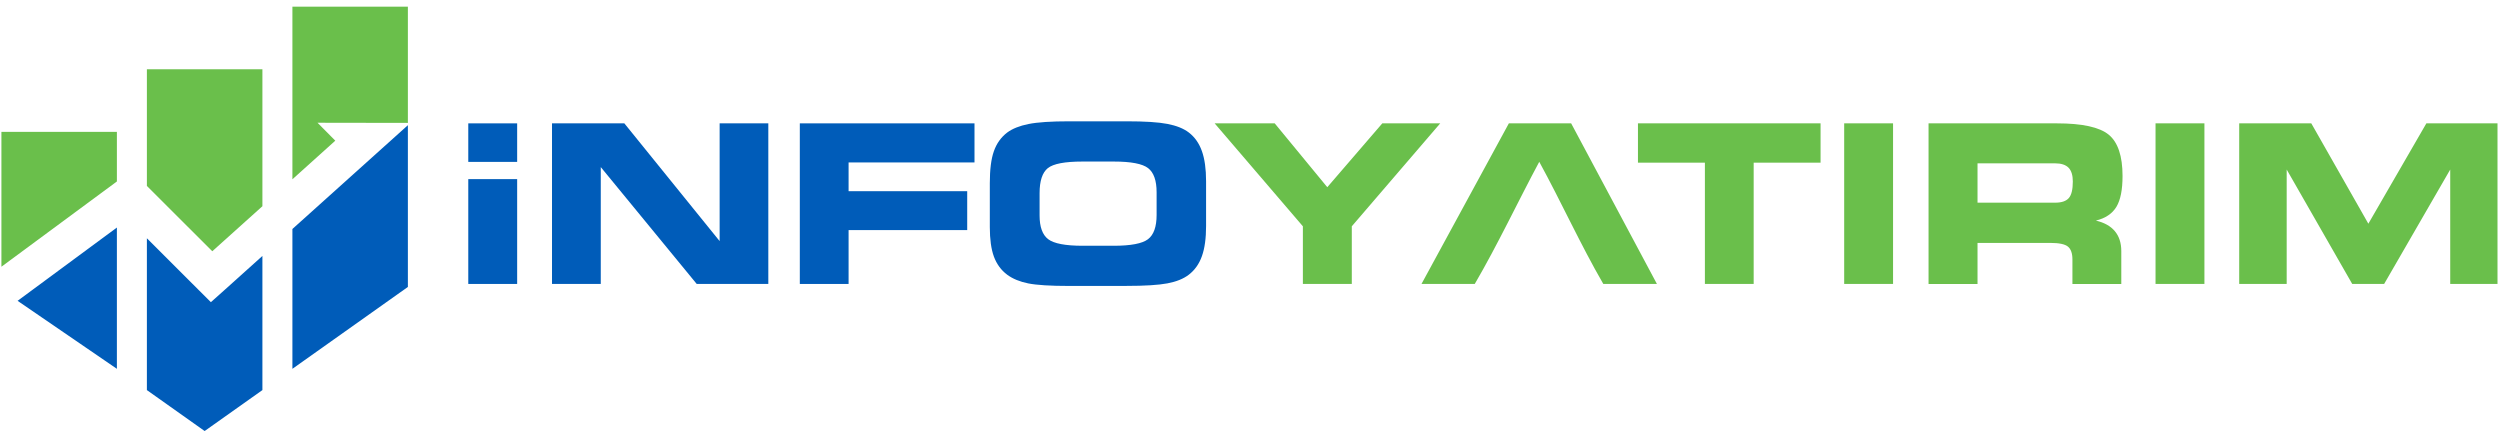
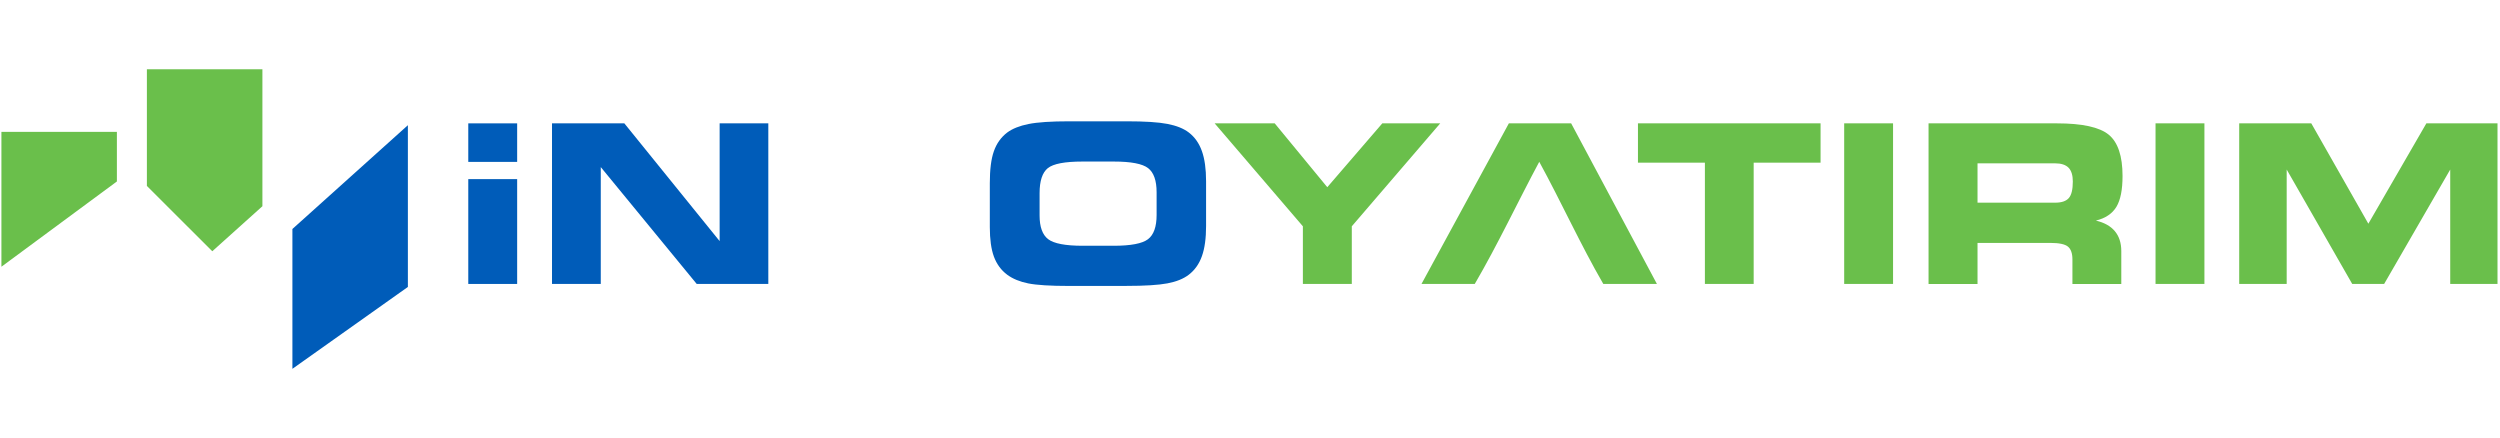
<svg xmlns="http://www.w3.org/2000/svg" width="297" height="52" viewBox="0 0 297 52" fill="none">
  <path d="M127.05 33.971C124.784 33.971 123.153 33.87 122.151 33.668C121.155 33.467 120.319 33.129 119.654 32.636C118.931 32.097 118.409 31.379 118.077 30.489C117.751 29.6 117.59 28.426 117.59 26.973V21.765C117.59 20.158 117.745 18.889 118.071 17.97C118.391 17.05 118.919 16.309 119.654 15.746C120.277 15.283 121.125 14.945 122.193 14.732C123.26 14.518 124.873 14.411 127.026 14.411H133.852C136.005 14.411 137.618 14.512 138.686 14.72C139.759 14.927 140.613 15.265 141.236 15.746C141.936 16.285 142.452 17.015 142.784 17.946C143.116 18.871 143.282 20.069 143.282 21.528V26.848C143.282 28.301 143.122 29.493 142.79 30.424C142.464 31.349 141.942 32.085 141.236 32.63C140.602 33.123 139.748 33.461 138.692 33.663C137.636 33.864 136.017 33.965 133.847 33.965H127.05V33.971ZM128.622 29.197H132.31C134.339 29.197 135.703 28.936 136.379 28.42C137.061 27.904 137.405 26.943 137.405 25.543V22.839C137.405 21.445 137.067 20.496 136.397 19.974C135.727 19.453 134.363 19.192 132.316 19.192H128.598C126.504 19.192 125.134 19.453 124.482 19.974C123.835 20.496 123.503 21.481 123.503 22.946V25.597C123.503 26.961 123.847 27.904 124.529 28.42C125.211 28.936 126.575 29.197 128.622 29.197Z" fill="#005CB9" />
-   <path d="M115.77 19.298H100.812V22.714H114.904V27.334H100.812V33.734H95.018V14.655H115.77V19.298Z" fill="#005CB9" />
  <path d="M91.276 33.734H82.771L71.372 19.85V33.734H65.578V14.655H74.172L85.493 28.645V14.655H91.276V33.734Z" fill="#005CB9" />
  <path d="M61.438 14.655H55.632V19.233H61.438V14.655Z" fill="#005CB9" />
  <path d="M271.658 33.734H266.018V14.655H274.582L281.361 26.575L288.253 14.655H296.704V33.734H291.087V20.14L283.235 33.734H279.445L271.658 20.14V33.734ZM261.885 33.734H256.078V14.655H261.885V33.734ZM244.371 14.655C247.372 14.655 249.418 15.105 250.515 16.001C251.607 16.896 252.158 18.533 252.158 20.911C252.158 22.542 251.915 23.764 251.429 24.571C250.942 25.377 250.13 25.929 248.991 26.207C249.988 26.439 250.741 26.86 251.245 27.465C251.755 28.076 252.01 28.864 252.01 29.831V33.739H246.204V30.834C246.204 30.098 246.026 29.588 245.67 29.297C245.32 29.007 244.62 28.858 243.582 28.858H234.93V33.739H229.112V14.655H244.371ZM244.158 19.405H234.93V24.078H244.158C244.917 24.078 245.451 23.895 245.771 23.533C246.091 23.171 246.251 22.513 246.251 21.564C246.251 20.828 246.085 20.283 245.753 19.933C245.409 19.583 244.881 19.405 244.158 19.405ZM224.895 33.734H219.089V14.655H224.895V33.734ZM208.336 33.734H202.542V19.322H194.589V14.649H216.283V19.322H208.336V33.734ZM175.201 33.734H168.873L179.252 14.655H186.654L196.843 33.734H190.473C187.763 29.054 185.497 24.037 182.864 19.221C180.284 24.037 177.935 29.048 175.201 33.734ZM160.588 33.734H154.782V26.884L144.302 14.655H151.437L157.682 22.24L164.218 14.655H171.097L160.594 26.884V33.734H160.588Z" fill="#6ABF4B" />
  <path d="M61.438 21.279H55.632V33.733H61.438V21.279Z" fill="#005CB9" />
-   <path fill-rule="evenodd" clip-rule="evenodd" d="M13.886 43.816V27.032L2.09 35.738L13.886 43.816Z" fill="#005CB9" />
  <path fill-rule="evenodd" clip-rule="evenodd" d="M0.168 15.669V31.688L13.886 21.558V15.669H0.168Z" fill="#6ABF4B" />
-   <path fill-rule="evenodd" clip-rule="evenodd" d="M25.053 35.898L23.589 34.439L17.45 28.307V46.342L24.312 51.206L31.174 46.342V30.407L26.601 34.517L25.053 35.898Z" fill="#005CB9" />
  <path fill-rule="evenodd" clip-rule="evenodd" d="M17.45 22.091L25.22 29.849L31.174 24.499V8.231H17.45V22.091Z" fill="#6ABF4B" />
  <path fill-rule="evenodd" clip-rule="evenodd" d="M34.738 43.816L48.456 34.089V14.874L34.738 27.204V43.816Z" fill="#005CB9" />
-   <path fill-rule="evenodd" clip-rule="evenodd" d="M48.456 0.794H34.738V21.297L39.833 16.712L37.721 14.583L48.456 14.601V0.794Z" fill="#6ABF4B" />
</svg>